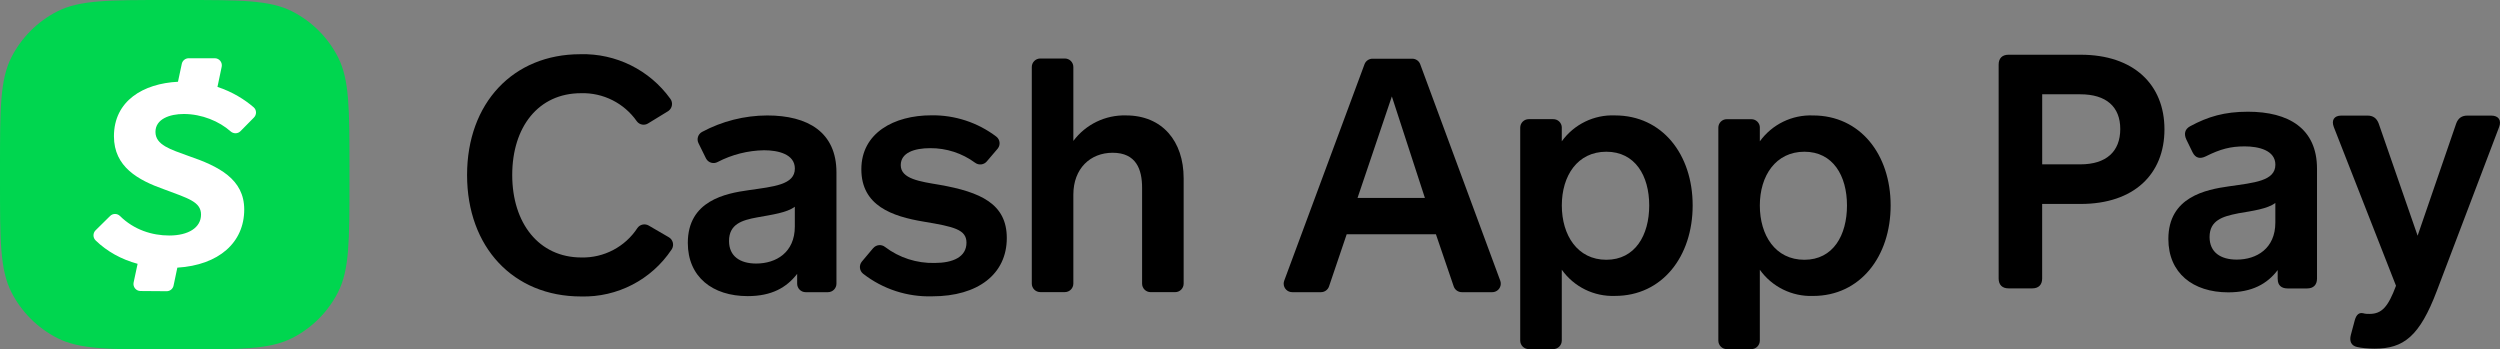
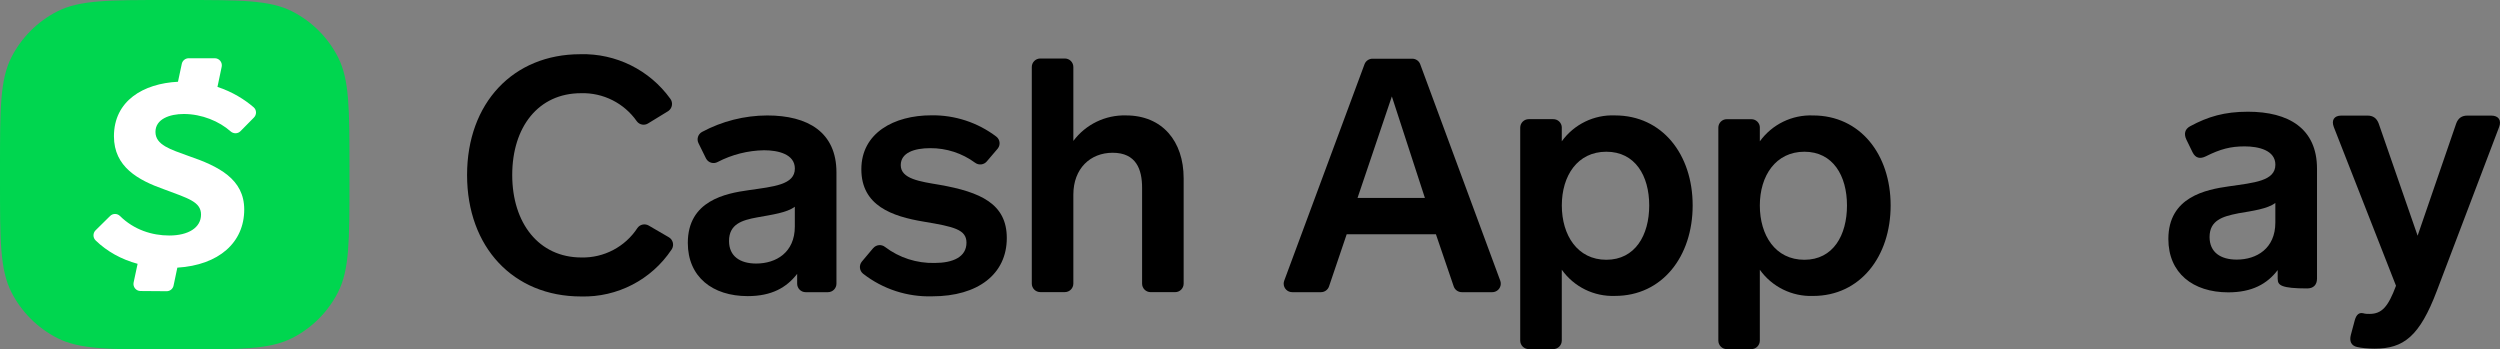
<svg xmlns="http://www.w3.org/2000/svg" width="2139" height="299" viewBox="0 0 2139 299" fill="none">
  <rect x="0" y="0" width="2139" height="299" fill="#808080" stroke="none" />
  <path d="M0 143.52C0 93.283 0 68.165 9.777 48.977C18.377 32.099 32.099 18.377 48.977 9.777C68.165 0 93.283 0 143.52 0H155.48C205.717 0 230.835 0 250.023 9.777C266.901 18.377 280.623 32.099 289.223 48.977C299 68.165 299 93.283 299 143.52V155.48C299 205.717 299 230.835 289.223 250.023C280.623 266.901 266.901 280.623 250.023 289.223C230.835 299 205.717 299 155.48 299H143.52C93.283 299 68.165 299 48.977 289.223C32.099 280.623 18.377 266.901 9.777 250.023C0 230.835 0 205.717 0 155.48V143.52Z" fill="#00D64F" />
  <path fill-rule="evenodd" clip-rule="evenodd" d="M157.268 97.531C172.761 97.531 187.611 103.805 197.314 112.417C199.768 114.595 203.441 114.582 205.744 112.248L217.288 100.54C219.724 98.068 219.635 94.022 217.004 91.764C209.258 85.104 198.858 78.556 186.058 74.363L189.679 57.122C190.464 53.364 187.602 49.832 183.76 49.832H161.452C158.599 49.832 156.132 51.829 155.538 54.619L152.277 69.953C122.622 71.435 97.488 86.231 97.488 116.592C97.488 142.875 118.283 154.14 140.231 161.935C161.026 169.73 171.998 172.623 171.998 183.595C171.998 194.86 161.026 201.502 144.85 201.502C130.102 201.502 114.654 196.635 102.665 184.815C100.314 182.495 96.552 182.477 94.2 184.797L81.795 197.034C79.368 199.425 79.39 203.356 81.835 205.725C91.507 215.114 103.752 221.911 117.728 225.717L114.325 241.69C113.531 245.434 116.366 248.966 120.199 248.997L142.543 249.165C145.418 249.188 147.916 247.178 148.501 244.36L151.727 229.005C187.234 226.813 208.965 207.513 208.965 179.265C208.965 153.274 187.309 142.298 161.026 133.345C146.008 127.852 133.008 124.103 133.008 112.843C133.008 101.871 145.143 97.531 157.268 97.531" fill="white" />
  <path d="M554.494 105.618C551.267 107.613 547.071 106.791 544.842 103.74C533.987 88.221 516.033 79.185 497.111 79.743C460.675 79.743 438.261 108.581 438.261 149.74C438.261 190.9 461.027 220.295 497.463 220.295C516.708 220.735 534.838 211.201 545.37 195.095C547.541 191.985 551.707 191.076 554.992 192.953L572.242 202.986C575.733 205.011 576.936 209.499 574.912 213.019C574.795 213.225 574.677 213.43 574.531 213.606C557.339 239.393 528.091 254.502 497.111 253.651C439.112 253.651 399.625 211.377 399.625 149.74C399.625 88.104 439.112 46.387 496.495 46.387C526.917 45.536 555.784 59.852 573.562 84.554C575.968 87.84 575.264 92.445 571.978 94.88C571.832 94.998 571.685 95.086 571.538 95.174L554.464 105.618H554.494Z" fill="black" />
  <path d="M689.265 249.985H708.393C712.412 249.985 715.668 246.728 715.668 242.709V147.512C715.668 113.041 691.172 98.783 656.467 98.783C636.987 98.842 617.801 103.682 600.639 112.894C597.206 114.772 595.886 119.055 597.646 122.546L604.013 135.483C604.013 135.483 604.101 135.659 604.159 135.747C606.095 139.268 610.496 140.529 613.987 138.622C626.279 132.227 639.862 128.795 653.709 128.56C665.766 128.56 680.083 131.875 680.083 144.226C680.083 158.161 661.865 159.628 640.595 162.708C620.705 165.495 588.493 171.685 588.493 207.798C588.493 236.813 609.499 253.358 639.745 253.358C660.192 253.358 672.954 246.083 682.048 234.319V242.709C682.048 246.728 685.275 249.985 689.294 249.985H689.265ZM680.053 193.834C680.053 215.983 664.065 225.489 646.991 225.489C633.291 225.489 623.756 219.328 623.756 206.185C623.756 191.869 634.64 188.378 647.812 186.001C660.984 183.625 673.306 181.953 680.053 176.878V193.834Z" fill="black" />
  <path d="M747.15 212.285C749.702 209.293 754.19 208.852 757.271 211.317C769.416 220.529 784.349 225.34 799.574 224.988C815.299 224.988 826.916 219.942 826.916 207.62C826.916 196.414 816.267 193.949 790.48 189.666C763.138 185.119 736.97 175.995 736.97 144.84C736.97 113.684 764.986 98.664 796.905 98.664C816.942 98.37 836.48 104.766 852.439 116.882C855.608 119.317 856.194 123.864 853.73 127.032C853.642 127.15 853.525 127.267 853.437 127.384L844.313 138.092C841.819 141.085 837.419 141.583 834.28 139.236C823.161 131.051 809.696 126.68 795.878 126.768C782.207 126.768 770.678 130.699 770.678 141.29C770.678 153.083 787.224 155.313 803.74 158.1C839.003 164.29 861.416 174.352 861.416 203.66C861.416 234.493 836.773 253.532 797.638 253.532C776.252 254.178 755.305 247.342 738.437 234.17C735.298 231.618 734.828 226.983 737.38 223.844L737.469 223.726L747.12 212.256L747.15 212.285Z" fill="black" />
  <path d="M882.799 242.709V57.33C882.799 53.311 886.055 50.054 890.075 50.054H911.08C915.099 50.054 918.355 53.311 918.355 57.33V120.58C928.946 106.41 945.756 98.254 963.446 98.753C994.543 98.753 1012.73 120.902 1012.73 152.498V242.679C1012.73 246.698 1009.48 249.955 1005.46 249.955H984.451C980.432 249.955 977.175 246.698 977.175 242.679V160.683C977.175 144.959 972.159 130.701 951.975 130.701C932.936 130.701 918.355 144.137 918.355 166.55V242.65C918.355 246.669 915.099 249.925 911.08 249.925H890.075C886.055 249.925 882.799 246.669 882.799 242.65V242.709Z" fill="black" />
  <path d="M1250.75 249.982H1276.8C1277.65 249.982 1278.5 249.836 1279.29 249.542C1283.07 248.164 1285.01 243.968 1283.63 240.184L1215.07 54.776C1213.96 51.989 1211.23 50.199 1208.24 50.229H1174.38C1171.39 50.199 1168.66 52.018 1167.55 54.776L1098.78 240.155C1098.49 240.976 1098.31 241.827 1098.31 242.707C1098.31 246.726 1101.57 249.982 1105.62 249.982H1130.2C1133.34 249.982 1136.13 247.988 1137.12 245.025L1152.23 200.433H1228.57L1243.79 245.025C1244.79 247.988 1247.58 249.982 1250.72 249.982H1250.75ZM1219.18 169.365H1161.5L1190.87 82.499L1219.15 169.365H1219.18Z" fill="black" />
  <path d="M1336.29 109.05C1336.2 105.031 1332.85 101.833 1328.81 101.95H1307.98C1303.96 101.95 1300.7 105.207 1300.7 109.226V291.407C1300.7 295.426 1303.96 298.683 1307.98 298.683H1328.98C1333 298.683 1336.26 295.426 1336.26 291.407V230.768C1346.7 245.436 1363.8 253.856 1381.82 253.181C1422.19 253.181 1448.24 219.444 1448.24 175.762C1448.24 132.079 1422.19 98.753 1381.82 98.753C1363.89 97.99 1346.76 106.322 1336.26 120.902V109.431C1336.26 109.431 1336.26 109.197 1336.26 109.05H1336.29ZM1336.29 175.791C1336.29 150.297 1349.72 129.82 1374.37 129.82C1399.01 129.82 1411.07 150.327 1411.07 175.791C1411.07 201.255 1399.01 222.26 1374.37 222.26C1349.72 222.26 1336.29 201.314 1336.29 175.791Z" fill="black" />
  <path d="M1505.74 109.168C1505.74 105.178 1502.45 101.951 1498.43 101.981H1477.48C1477.48 101.981 1477.43 101.981 1477.4 101.981C1473.41 101.981 1470.18 105.266 1470.21 109.256V291.437C1470.21 295.456 1473.47 298.713 1477.48 298.713H1498.43C1502.45 298.713 1505.71 295.456 1505.71 291.437V230.798C1516.15 245.437 1533.28 253.857 1551.27 253.212C1591.58 253.212 1617.63 219.474 1617.63 175.792C1617.63 132.109 1591.58 98.783 1551.27 98.783C1533.34 98.05 1516.24 106.381 1505.71 120.932V109.462C1505.71 109.462 1505.71 109.286 1505.71 109.198L1505.74 109.168ZM1543.84 222.261C1518.94 222.261 1505.71 201.315 1505.71 175.792C1505.71 150.269 1519.41 129.821 1543.84 129.821C1568.28 129.821 1580.28 150.328 1580.28 175.792C1580.28 201.256 1568.49 222.261 1543.84 222.261Z" fill="black" />
-   <path d="M1747.27 238.336C1747.27 243.646 1744.19 246.726 1738.88 246.726H1718.43C1713.12 246.726 1710.04 243.646 1710.04 238.336V55.216C1710.04 49.906 1713.12 46.825 1718.43 46.825H1780.21C1825.57 46.825 1851.91 72.319 1851.91 110.662C1851.91 149.005 1825.86 174.499 1780.21 174.499H1747.27V238.336V238.336ZM1814.1 110.369C1814.1 91.329 1802.07 80.68 1779.95 80.68H1747.3V140.615H1779.95C1802.07 140.615 1814.1 129.702 1814.1 110.369Z" fill="black" />
-   <path d="M1948.78 238.925V231.092C1939.83 242.856 1926.92 250.131 1906.5 250.131C1876.26 250.131 1855.25 233.615 1855.25 204.483C1855.25 168.37 1887.46 162.209 1907.32 159.393C1928.59 156.312 1946.81 154.904 1946.81 140.911C1946.81 128.589 1932.52 125.245 1920.5 125.245C1908.47 125.245 1899.75 127.528 1887.43 133.689C1882.39 136.212 1878.49 135.361 1875.96 130.315L1870.65 119.402C1868.42 114.649 1869.24 110.454 1874.03 107.931C1889.13 99.805 1903.19 95.585 1923.34 95.585C1958.08 95.585 1982.43 109.872 1982.43 144.314V238.397C1982.43 243.707 1979.35 246.787 1974.04 246.787H1957.23C1951.92 246.787 1948.84 244 1948.84 238.954L1948.78 238.925ZM1914.6 182.627C1901.72 185.15 1890.51 188.524 1890.51 202.782C1890.51 215.954 1900.05 222.115 1913.75 222.115C1930.82 222.115 1946.78 212.58 1946.78 190.46V173.65C1940.06 178.696 1927.74 180.368 1914.57 182.598L1914.6 182.627Z" fill="black" />
+   <path d="M1948.78 238.925V231.092C1939.83 242.856 1926.92 250.131 1906.5 250.131C1876.26 250.131 1855.25 233.615 1855.25 204.483C1855.25 168.37 1887.46 162.209 1907.32 159.393C1928.59 156.312 1946.81 154.904 1946.81 140.911C1946.81 128.589 1932.52 125.245 1920.5 125.245C1908.47 125.245 1899.75 127.528 1887.43 133.689C1882.39 136.212 1878.49 135.361 1875.96 130.315L1870.65 119.402C1868.42 114.649 1869.24 110.454 1874.03 107.931C1889.13 99.805 1903.19 95.585 1923.34 95.585C1958.08 95.585 1982.43 109.872 1982.43 144.314V238.397C1982.43 243.707 1979.35 246.787 1974.04 246.787C1951.92 246.787 1948.84 244 1948.84 238.954L1948.78 238.925ZM1914.6 182.627C1901.72 185.15 1890.51 188.524 1890.51 202.782C1890.51 215.954 1900.05 222.115 1913.75 222.115C1930.82 222.115 1946.78 212.58 1946.78 190.46V173.65C1940.06 178.696 1927.74 180.368 1914.57 182.598L1914.6 182.627Z" fill="black" />
  <path d="M2022.04 268.025C2023.71 268.582 2025.67 268.582 2027.35 268.582C2037.99 268.582 2043.31 262.421 2050.02 244.497L1996.81 108.697C1994.58 102.829 1997.07 98.898 2003.23 98.898H2025.64C2030.4 98.898 2033.48 101.128 2035.18 105.616L2068.51 201.665L2101.54 105.616C2103.21 101.128 2106.29 98.898 2111.07 98.898H2131.52C2137.68 98.898 2140.47 102.829 2138.24 108.697L2085.02 248.721C2070.18 287.915 2056.45 298.3 2031.8 298.3C2025.64 298.3 2020.6 297.743 2016.7 296.892C2011.65 295.777 2009.98 291.846 2011.39 286.536L2014.76 273.921C2016.17 268.875 2018.69 267.203 2022.04 268.054V268.025Z" fill="black" />
</svg>